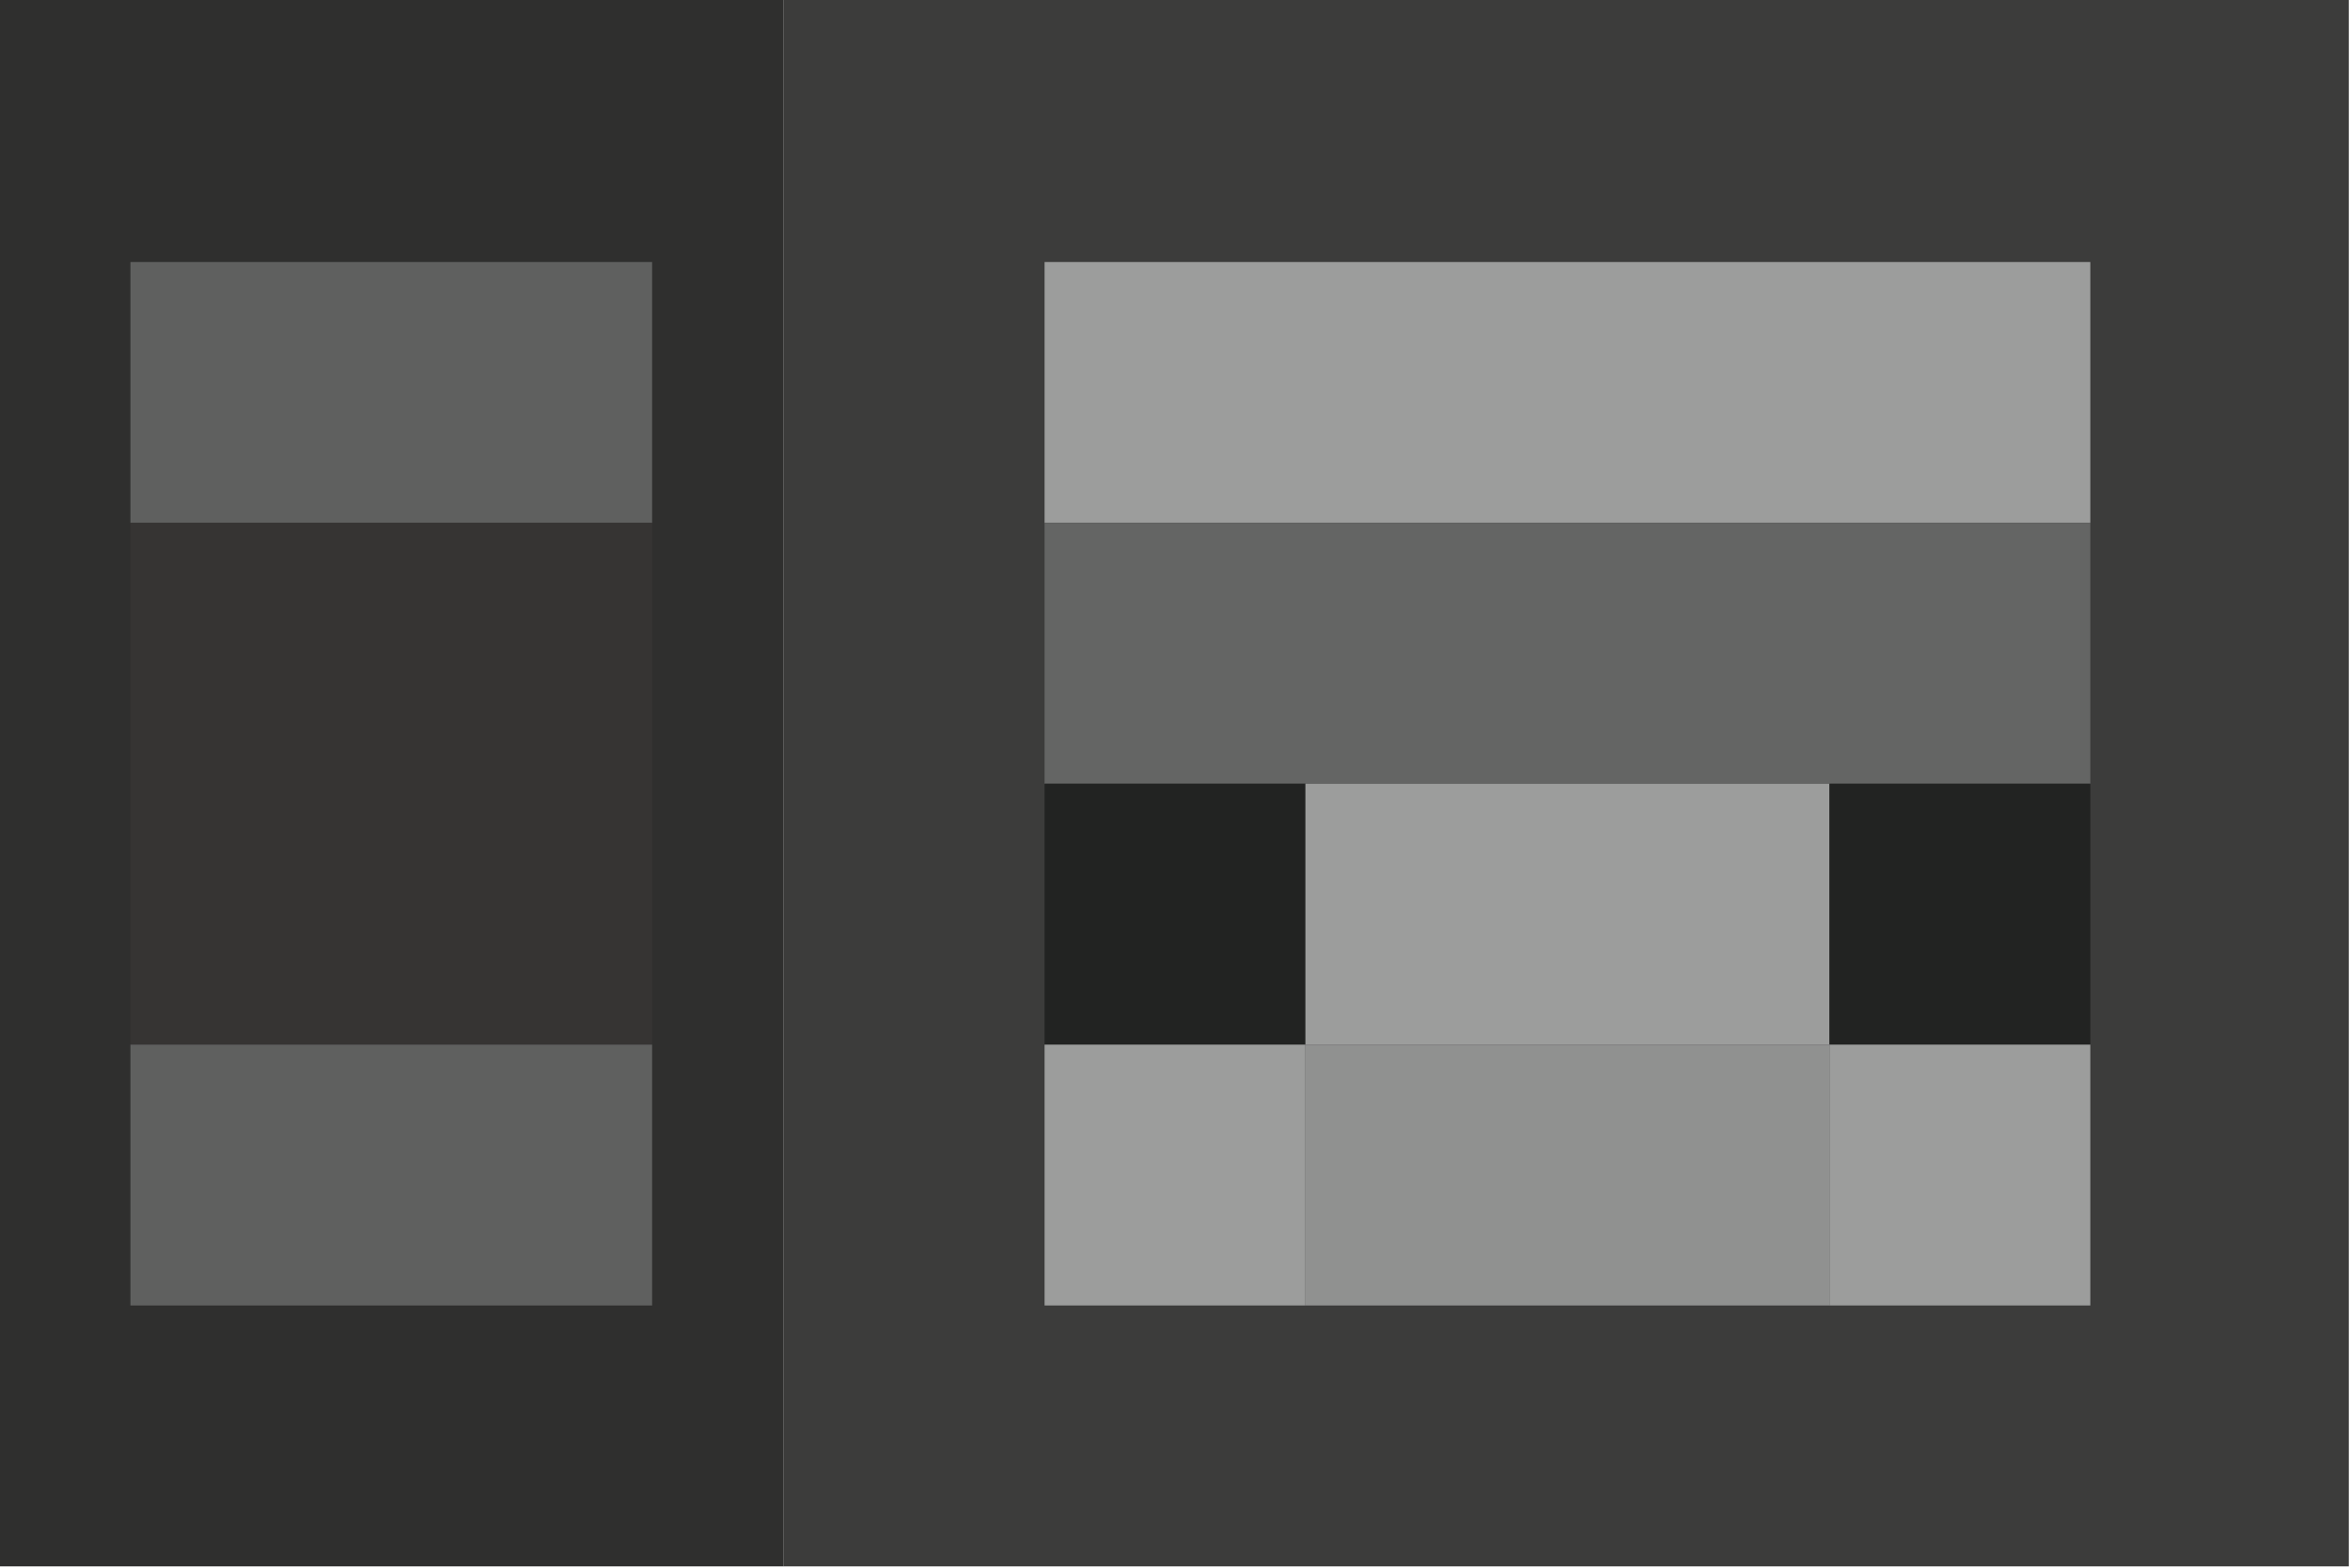
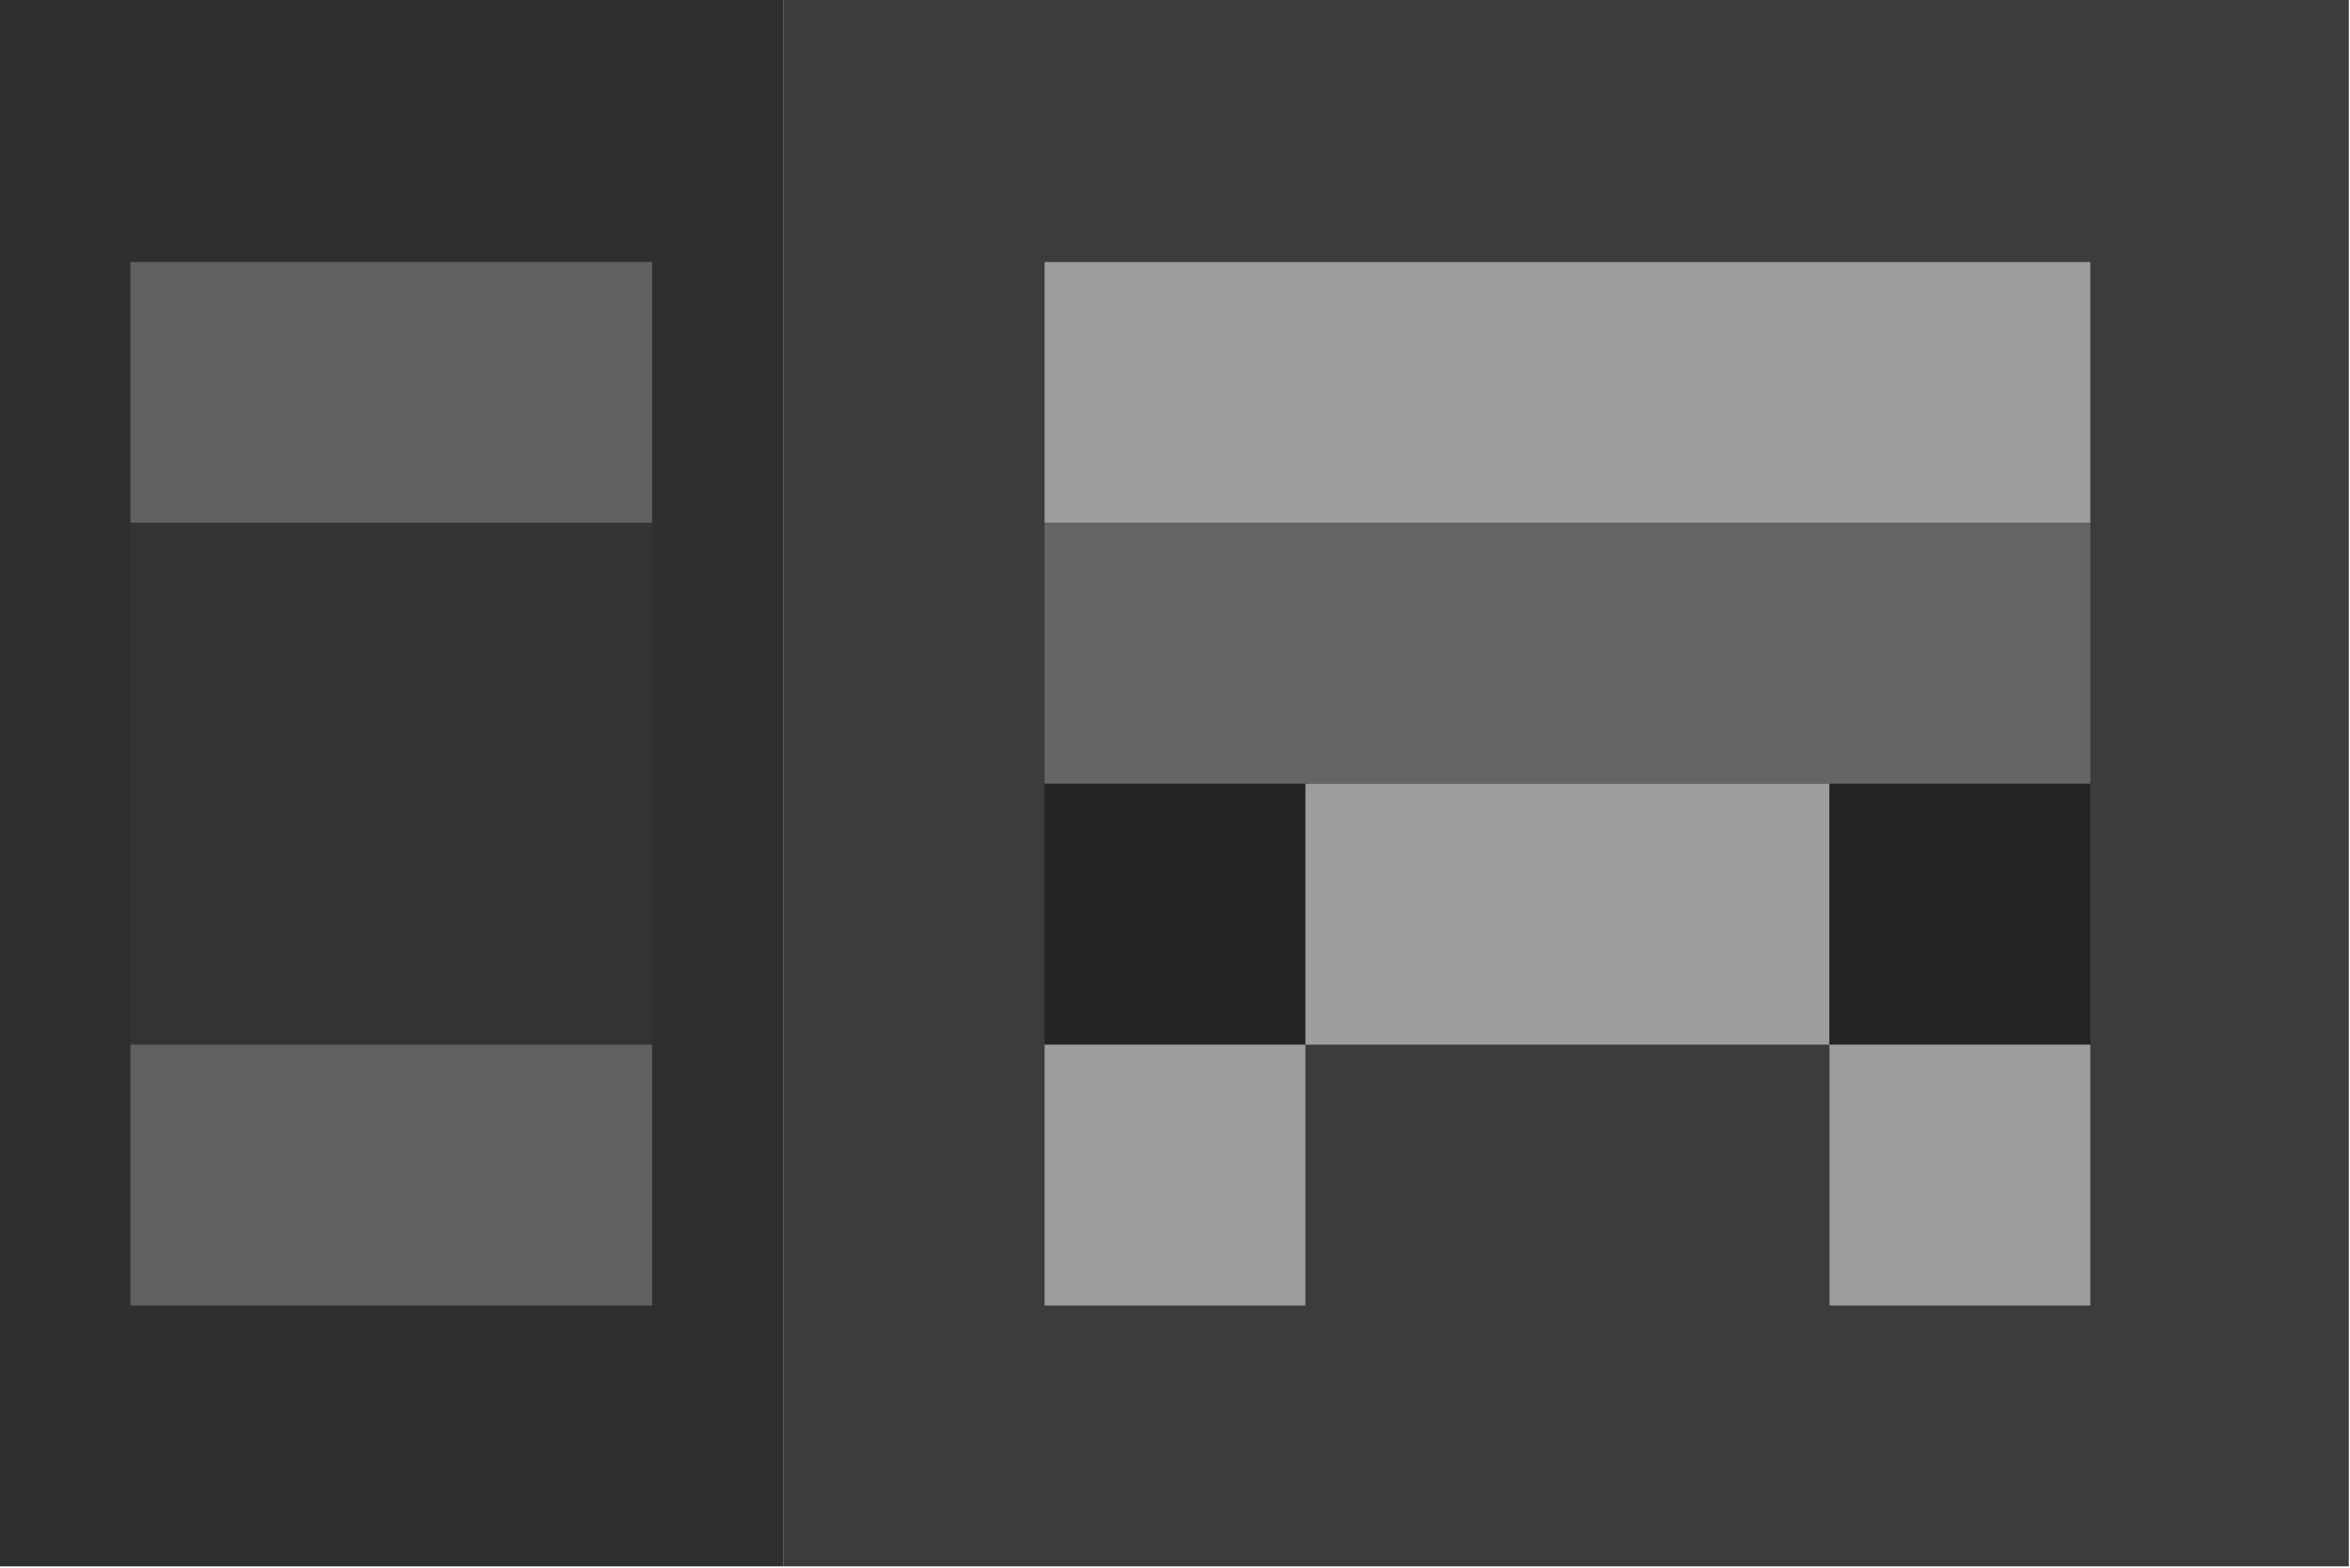
<svg xmlns="http://www.w3.org/2000/svg" version="1.1" width="1000px" height="667px" style="shape-rendering:geometricPrecision; text-rendering:geometricPrecision; image-rendering:optimizeQuality; fill-rule:evenodd; clip-rule:evenodd">
  <g>
    <path style="opacity:1" fill="#2f2f2e" d="M -0.5,-0.5 C 110.833,-0.5 222.167,-0.5 333.5,-0.5C 333.5,221.833 333.5,444.167 333.5,666.5C 222.167,666.5 110.833,666.5 -0.5,666.5C -0.5,444.167 -0.5,221.833 -0.5,-0.5 Z" />
  </g>
  <g>
    <path style="opacity:1" fill="#3c3c3b" d="M 333.5,-0.5 C 555.5,-0.5 777.5,-0.5 999.5,-0.5C 999.5,221.833 999.5,444.167 999.5,666.5C 777.5,666.5 555.5,666.5 333.5,666.5C 333.5,444.167 333.5,221.833 333.5,-0.5 Z" />
  </g>
  <g>
    <path style="opacity:1" fill="#5f605f" d="M 277.5,222.5 C 203.5,222.5 129.5,222.5 55.5,222.5C 55.5,185.5 55.5,148.5 55.5,111.5C 129.5,111.5 203.5,111.5 277.5,111.5C 277.5,148.5 277.5,185.5 277.5,222.5 Z" />
  </g>
  <g>
    <path style="opacity:1" fill="#9c9d9c" d="M 889.5,222.5 C 741.167,222.5 592.833,222.5 444.5,222.5C 444.5,185.5 444.5,148.5 444.5,111.5C 592.833,111.5 741.167,111.5 889.5,111.5C 889.5,148.5 889.5,185.5 889.5,222.5 Z" />
  </g>
  <g>
    <path style="opacity:1" fill="#363433" d="M 55.5,222.5 C 129.5,222.5 203.5,222.5 277.5,222.5C 277.5,296.5 277.5,370.5 277.5,444.5C 203.5,444.5 129.5,444.5 55.5,444.5C 55.5,370.5 55.5,296.5 55.5,222.5 Z" />
  </g>
  <g>
    <path style="opacity:1" fill="#646564" d="M 444.5,222.5 C 592.833,222.5 741.167,222.5 889.5,222.5C 889.5,259.5 889.5,296.5 889.5,333.5C 852.5,333.5 815.5,333.5 778.5,333.5C 704.167,333.5 629.833,333.5 555.5,333.5C 518.5,333.5 481.5,333.5 444.5,333.5C 444.5,296.5 444.5,259.5 444.5,222.5 Z" />
  </g>
  <g>
    <path style="opacity:1" fill="#222322" d="M 444.5,333.5 C 481.5,333.5 518.5,333.5 555.5,333.5C 555.5,370.5 555.5,407.5 555.5,444.5C 518.5,444.5 481.5,444.5 444.5,444.5C 444.5,407.5 444.5,370.5 444.5,333.5 Z" />
  </g>
  <g>
    <path style="opacity:1" fill="#9c9d9c" d="M 555.5,333.5 C 629.833,333.5 704.167,333.5 778.5,333.5C 778.5,370.5 778.5,407.5 778.5,444.5C 704.167,444.5 629.833,444.5 555.5,444.5C 555.5,407.5 555.5,370.5 555.5,333.5 Z" />
  </g>
  <g>
    <path style="opacity:1" fill="#222322" d="M 778.5,333.5 C 815.5,333.5 852.5,333.5 889.5,333.5C 889.5,370.5 889.5,407.5 889.5,444.5C 852.5,444.5 815.5,444.5 778.5,444.5C 778.5,407.5 778.5,370.5 778.5,333.5 Z" />
  </g>
  <g>
    <path style="opacity:1" fill="#5f605f" d="M 55.5,444.5 C 129.5,444.5 203.5,444.5 277.5,444.5C 277.5,481.5 277.5,518.5 277.5,555.5C 203.5,555.5 129.5,555.5 55.5,555.5C 55.5,518.5 55.5,481.5 55.5,444.5 Z" />
  </g>
  <g>
-     <path style="opacity:1" fill="#9c9d9c" d="M 444.5,444.5 C 481.5,444.5 518.5,444.5 555.5,444.5C 555.5,481.5 555.5,518.5 555.5,555.5C 518.5,555.5 481.5,555.5 444.5,555.5C 444.5,518.5 444.5,481.5 444.5,444.5 Z" />
+     <path style="opacity:1" fill="#9c9d9c" d="M 444.5,444.5 C 481.5,444.5 518.5,444.5 555.5,444.5C 555.5,481.5 555.5,518.5 555.5,555.5C 518.5,555.5 481.5,555.5 444.5,555.5C 444.5,518.5 444.5,481.5 444.5,444.5 " />
  </g>
  <g>
-     <path style="opacity:1" fill="#909190" d="M 555.5,444.5 C 629.833,444.5 704.167,444.5 778.5,444.5C 778.5,481.5 778.5,518.5 778.5,555.5C 704.167,555.5 629.833,555.5 555.5,555.5C 555.5,518.5 555.5,481.5 555.5,444.5 Z" />
-   </g>
+     </g>
  <g>
    <path style="opacity:1" fill="#9c9d9c" d="M 778.5,444.5 C 815.5,444.5 852.5,444.5 889.5,444.5C 889.5,481.5 889.5,518.5 889.5,555.5C 852.5,555.5 815.5,555.5 778.5,555.5C 778.5,518.5 778.5,481.5 778.5,444.5 Z" />
  </g>
</svg>